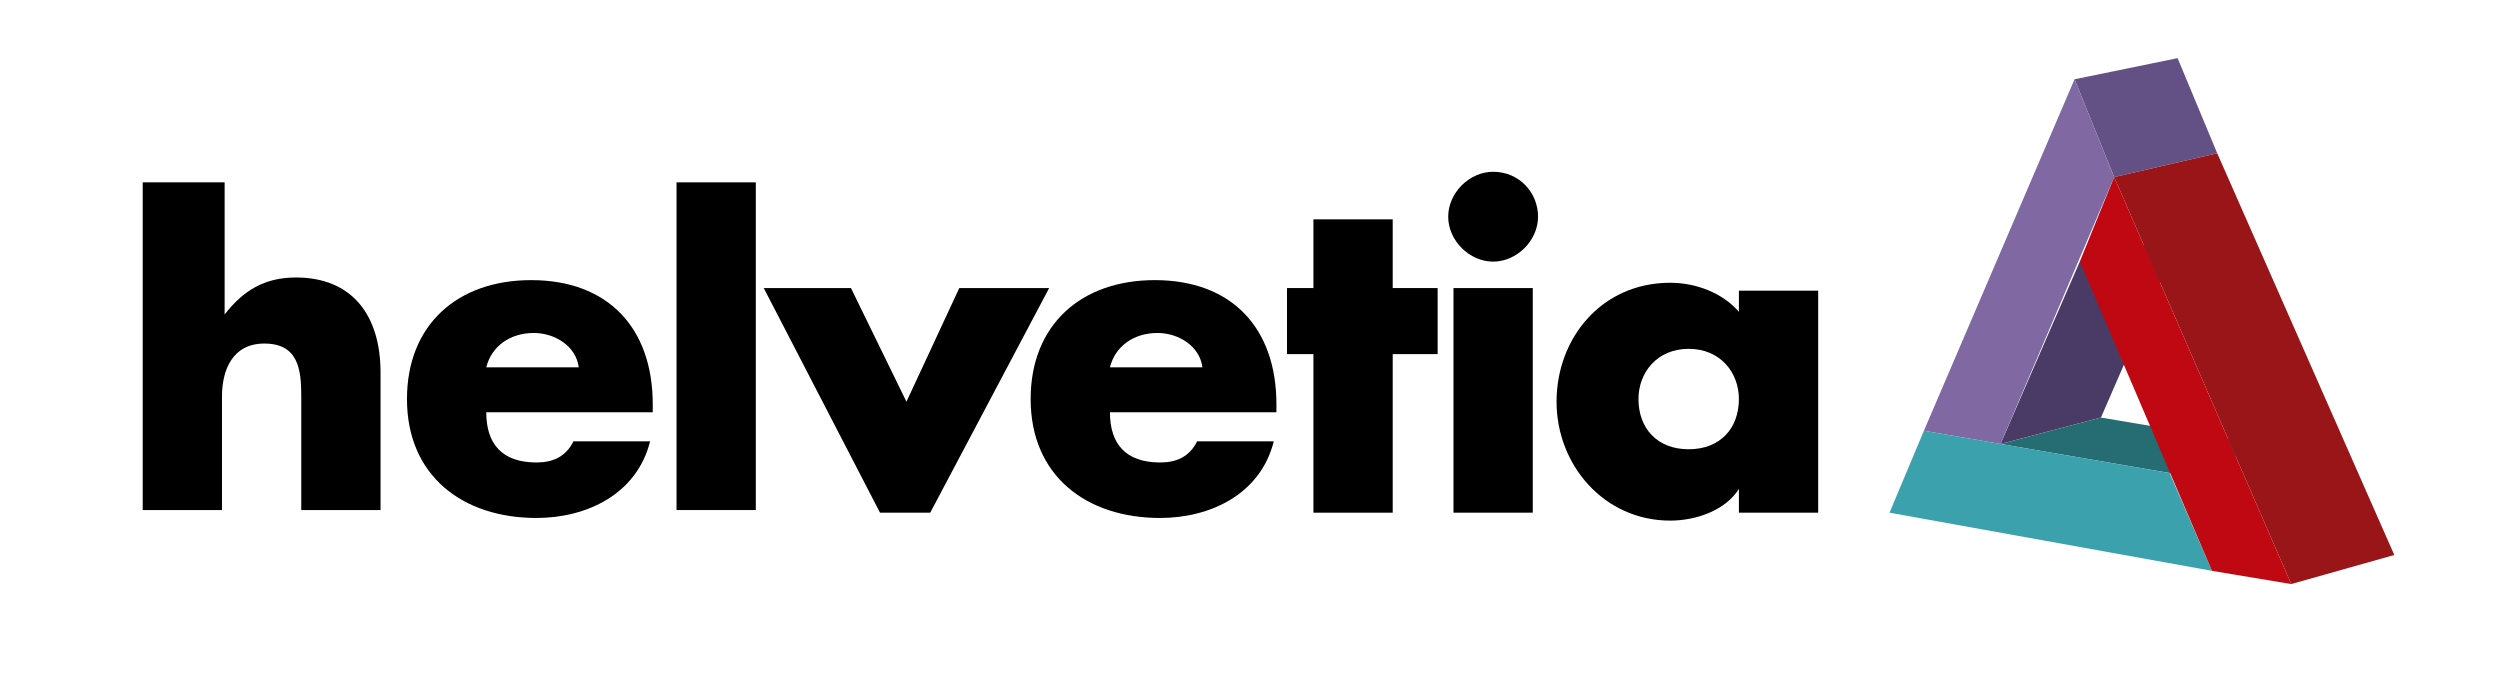
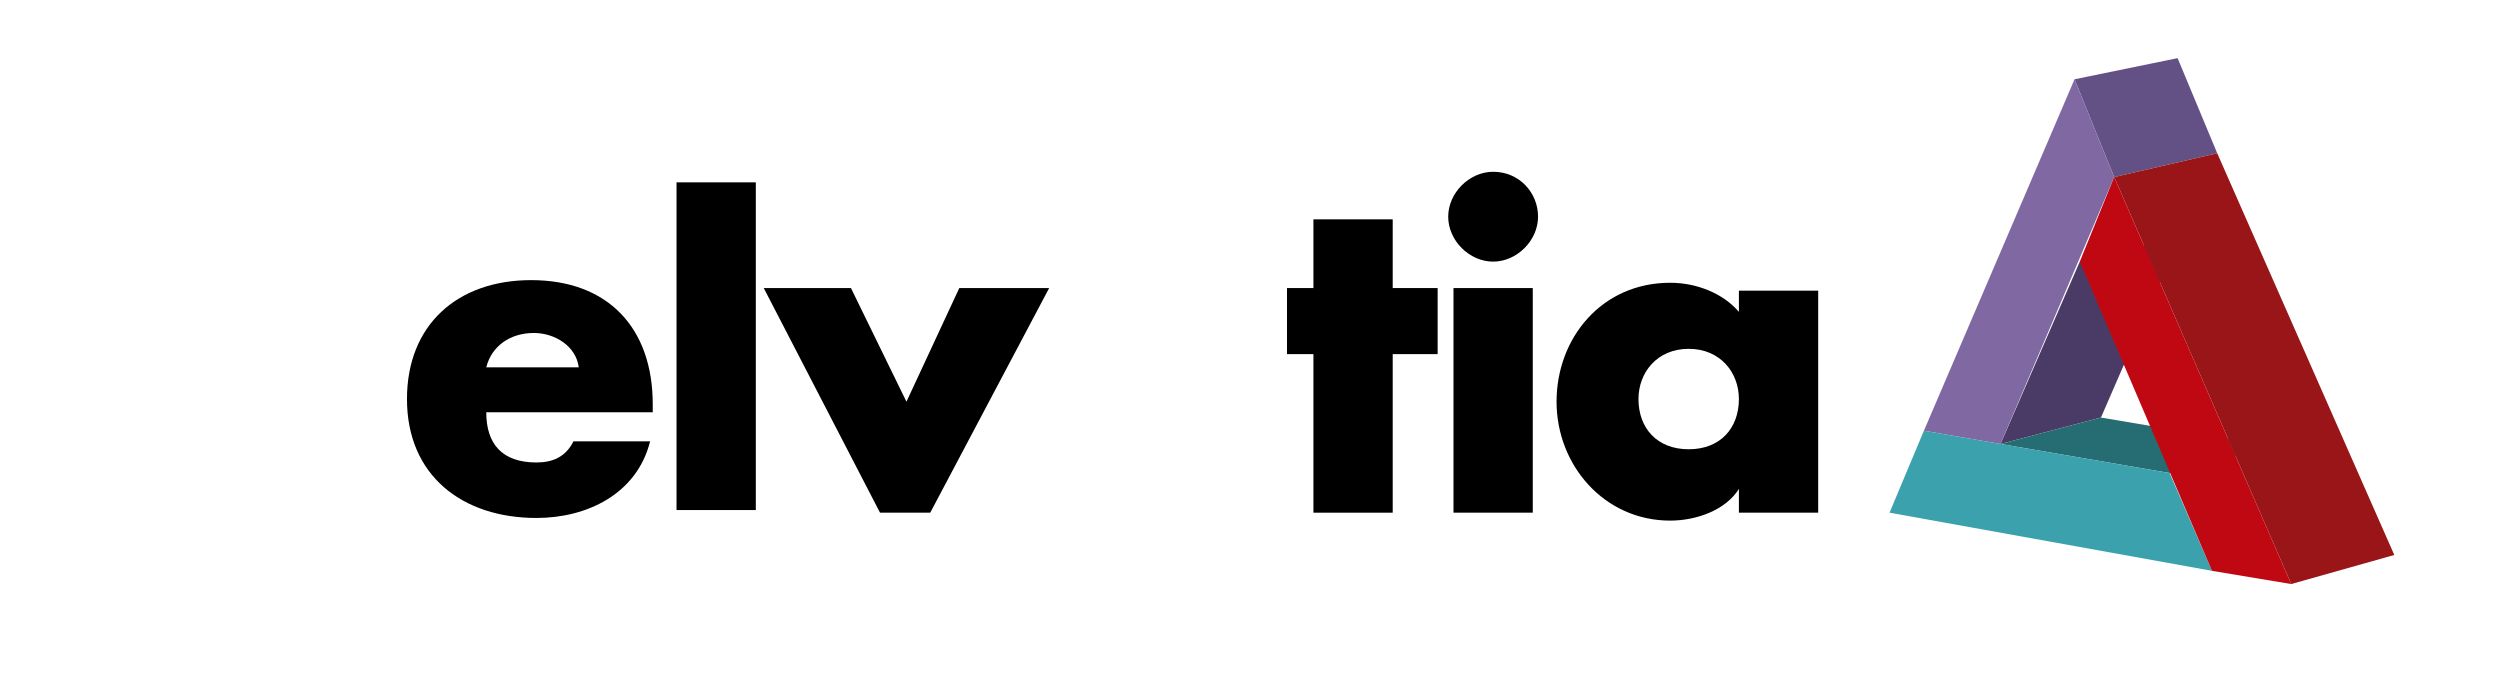
<svg xmlns="http://www.w3.org/2000/svg" version="1.1" id="Capa_1" x="0px" y="0px" viewBox="0 0 94.6 25.6" style="enable-background:new 0 0 94.6 25.6;" xml:space="preserve">
  <style type="text/css">
	.st0{fill:#493B66;}
	.st1{fill:#635185;}
	.st2{fill:#8068A3;}
	.st3{fill:#256D72;}
	.st4{fill:#3BA1AD;}
	.st5{fill:#991517;}
	.st6{fill:#BF0811;}
</style>
  <g>
-     <path d="M8.5,6.9v5h0c0.7-0.9,1.5-1.4,2.7-1.4c2.1,0,3.2,1.4,3.2,3.6v5.2h-3V15c0-1-0.1-2-1.4-2c-1.2,0-1.6,1-1.6,2v4.3h-3V6.9H8.5   z" />
    <path d="M24.7,15.6h-6.3c0,1.2,0.6,1.9,1.9,1.9c0.6,0,1.1-0.2,1.4-0.8h2.9c-0.5,2-2.4,2.9-4.3,2.9c-2.8,0-4.9-1.6-4.9-4.5   c0-2.8,1.9-4.5,4.7-4.5c2.9,0,4.6,1.8,4.6,4.7V15.6z M21.9,13.9c-0.1-0.8-0.9-1.3-1.7-1.3c-0.9,0-1.6,0.5-1.8,1.3H21.9z" />
    <rect x="25.6" y="6.9" width="3" height="12.4" />
    <polygon points="34.3,15.2 36.3,10.9 39.7,10.9 35.2,19.4 33.3,19.4 28.9,10.9 32.2,10.9  " />
-     <path d="M48.3,15.6h-6.3c0,1.2,0.6,1.9,1.9,1.9c0.6,0,1.1-0.2,1.4-0.8h2.9c-0.5,2-2.4,2.9-4.3,2.9c-2.8,0-4.9-1.6-4.9-4.5   c0-2.8,1.9-4.5,4.7-4.5c2.9,0,4.6,1.8,4.6,4.7V15.6z M45.5,13.9c-0.1-0.8-0.9-1.3-1.7-1.3c-0.9,0-1.6,0.5-1.8,1.3H45.5z" />
    <polygon points="52.7,19.4 49.7,19.4 49.7,13.4 48.7,13.4 48.7,10.9 49.7,10.9 49.7,8.3 52.7,8.3 52.7,10.9 54.4,10.9 54.4,13.4    52.7,13.4  " />
    <path d="M58.2,8.2c0,0.9-0.8,1.7-1.7,1.7c-0.9,0-1.7-0.8-1.7-1.7s0.8-1.7,1.7-1.7C57.5,6.5,58.2,7.3,58.2,8.2 M58,19.4h-3v-8.5h3   V19.4z" />
    <path d="M68.8,19.4h-3v-0.9h0c-0.5,0.8-1.6,1.2-2.6,1.2c-2.5,0-4.3-2.1-4.3-4.5c0-2.4,1.7-4.5,4.3-4.5c1,0,2,0.4,2.6,1.1v-0.8h3   V19.4z M62,15.1c0,1.1,0.7,1.9,1.9,1.9c1.2,0,1.9-0.8,1.9-1.9c0-1-0.7-1.9-1.9-1.9C62.7,13.2,62,14.1,62,15.1" />
    <polygon class="st0" points="79.5,15.8 75.7,16.8 78.7,9.9 82.5,8.9  " />
    <polygon class="st1" points="78.5,3 82.4,2.2 83.9,5.8 80,6.7  " />
    <polygon class="st2" points="72.8,16.3 78.5,3 80,6.7 75.7,16.8  " />
    <polygon class="st3" points="75.7,16.8 79.5,15.8 86,16.9 82.1,17.9  " />
    <polygon class="st4" points="83.7,21.6 71.5,19.4 72.8,16.3 82.1,17.9  " />
    <polygon class="st5" points="80,6.7 83.9,5.8 90.6,21 86.7,22.1  " />
    <polygon class="st6" points="78.7,9.9 80,6.7 86.7,22.1 83.7,21.6  " />
  </g>
</svg>